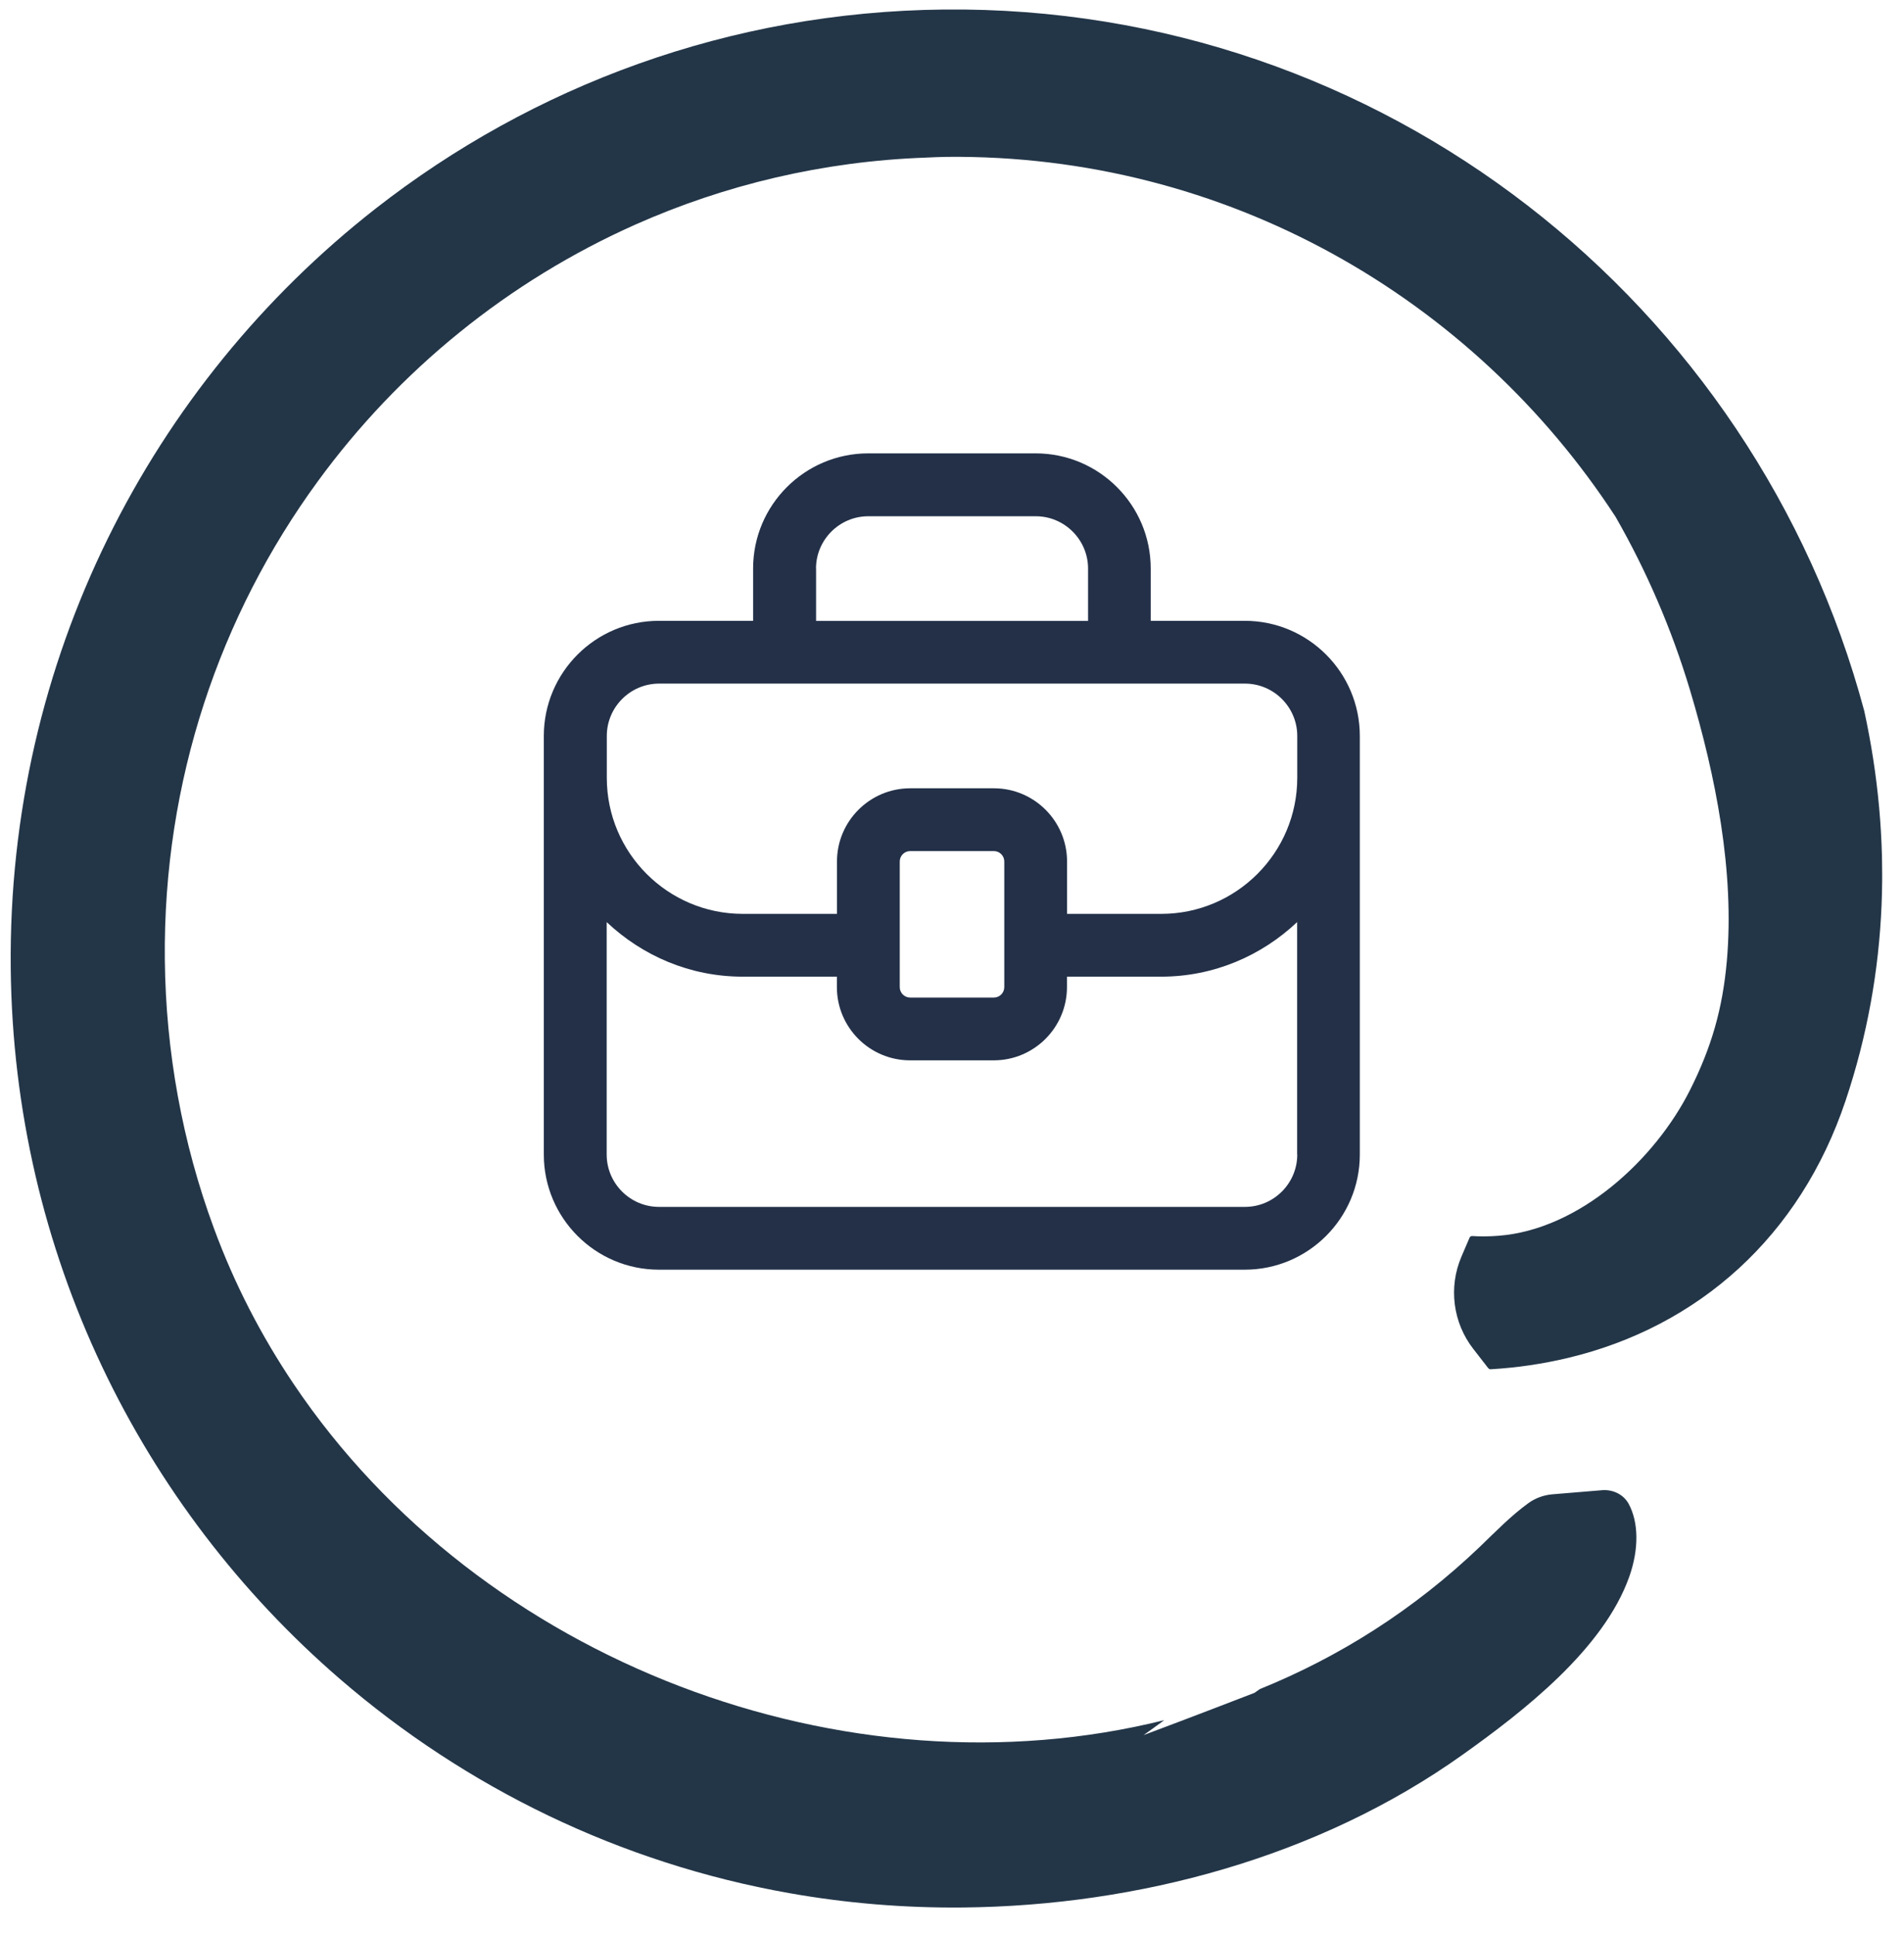
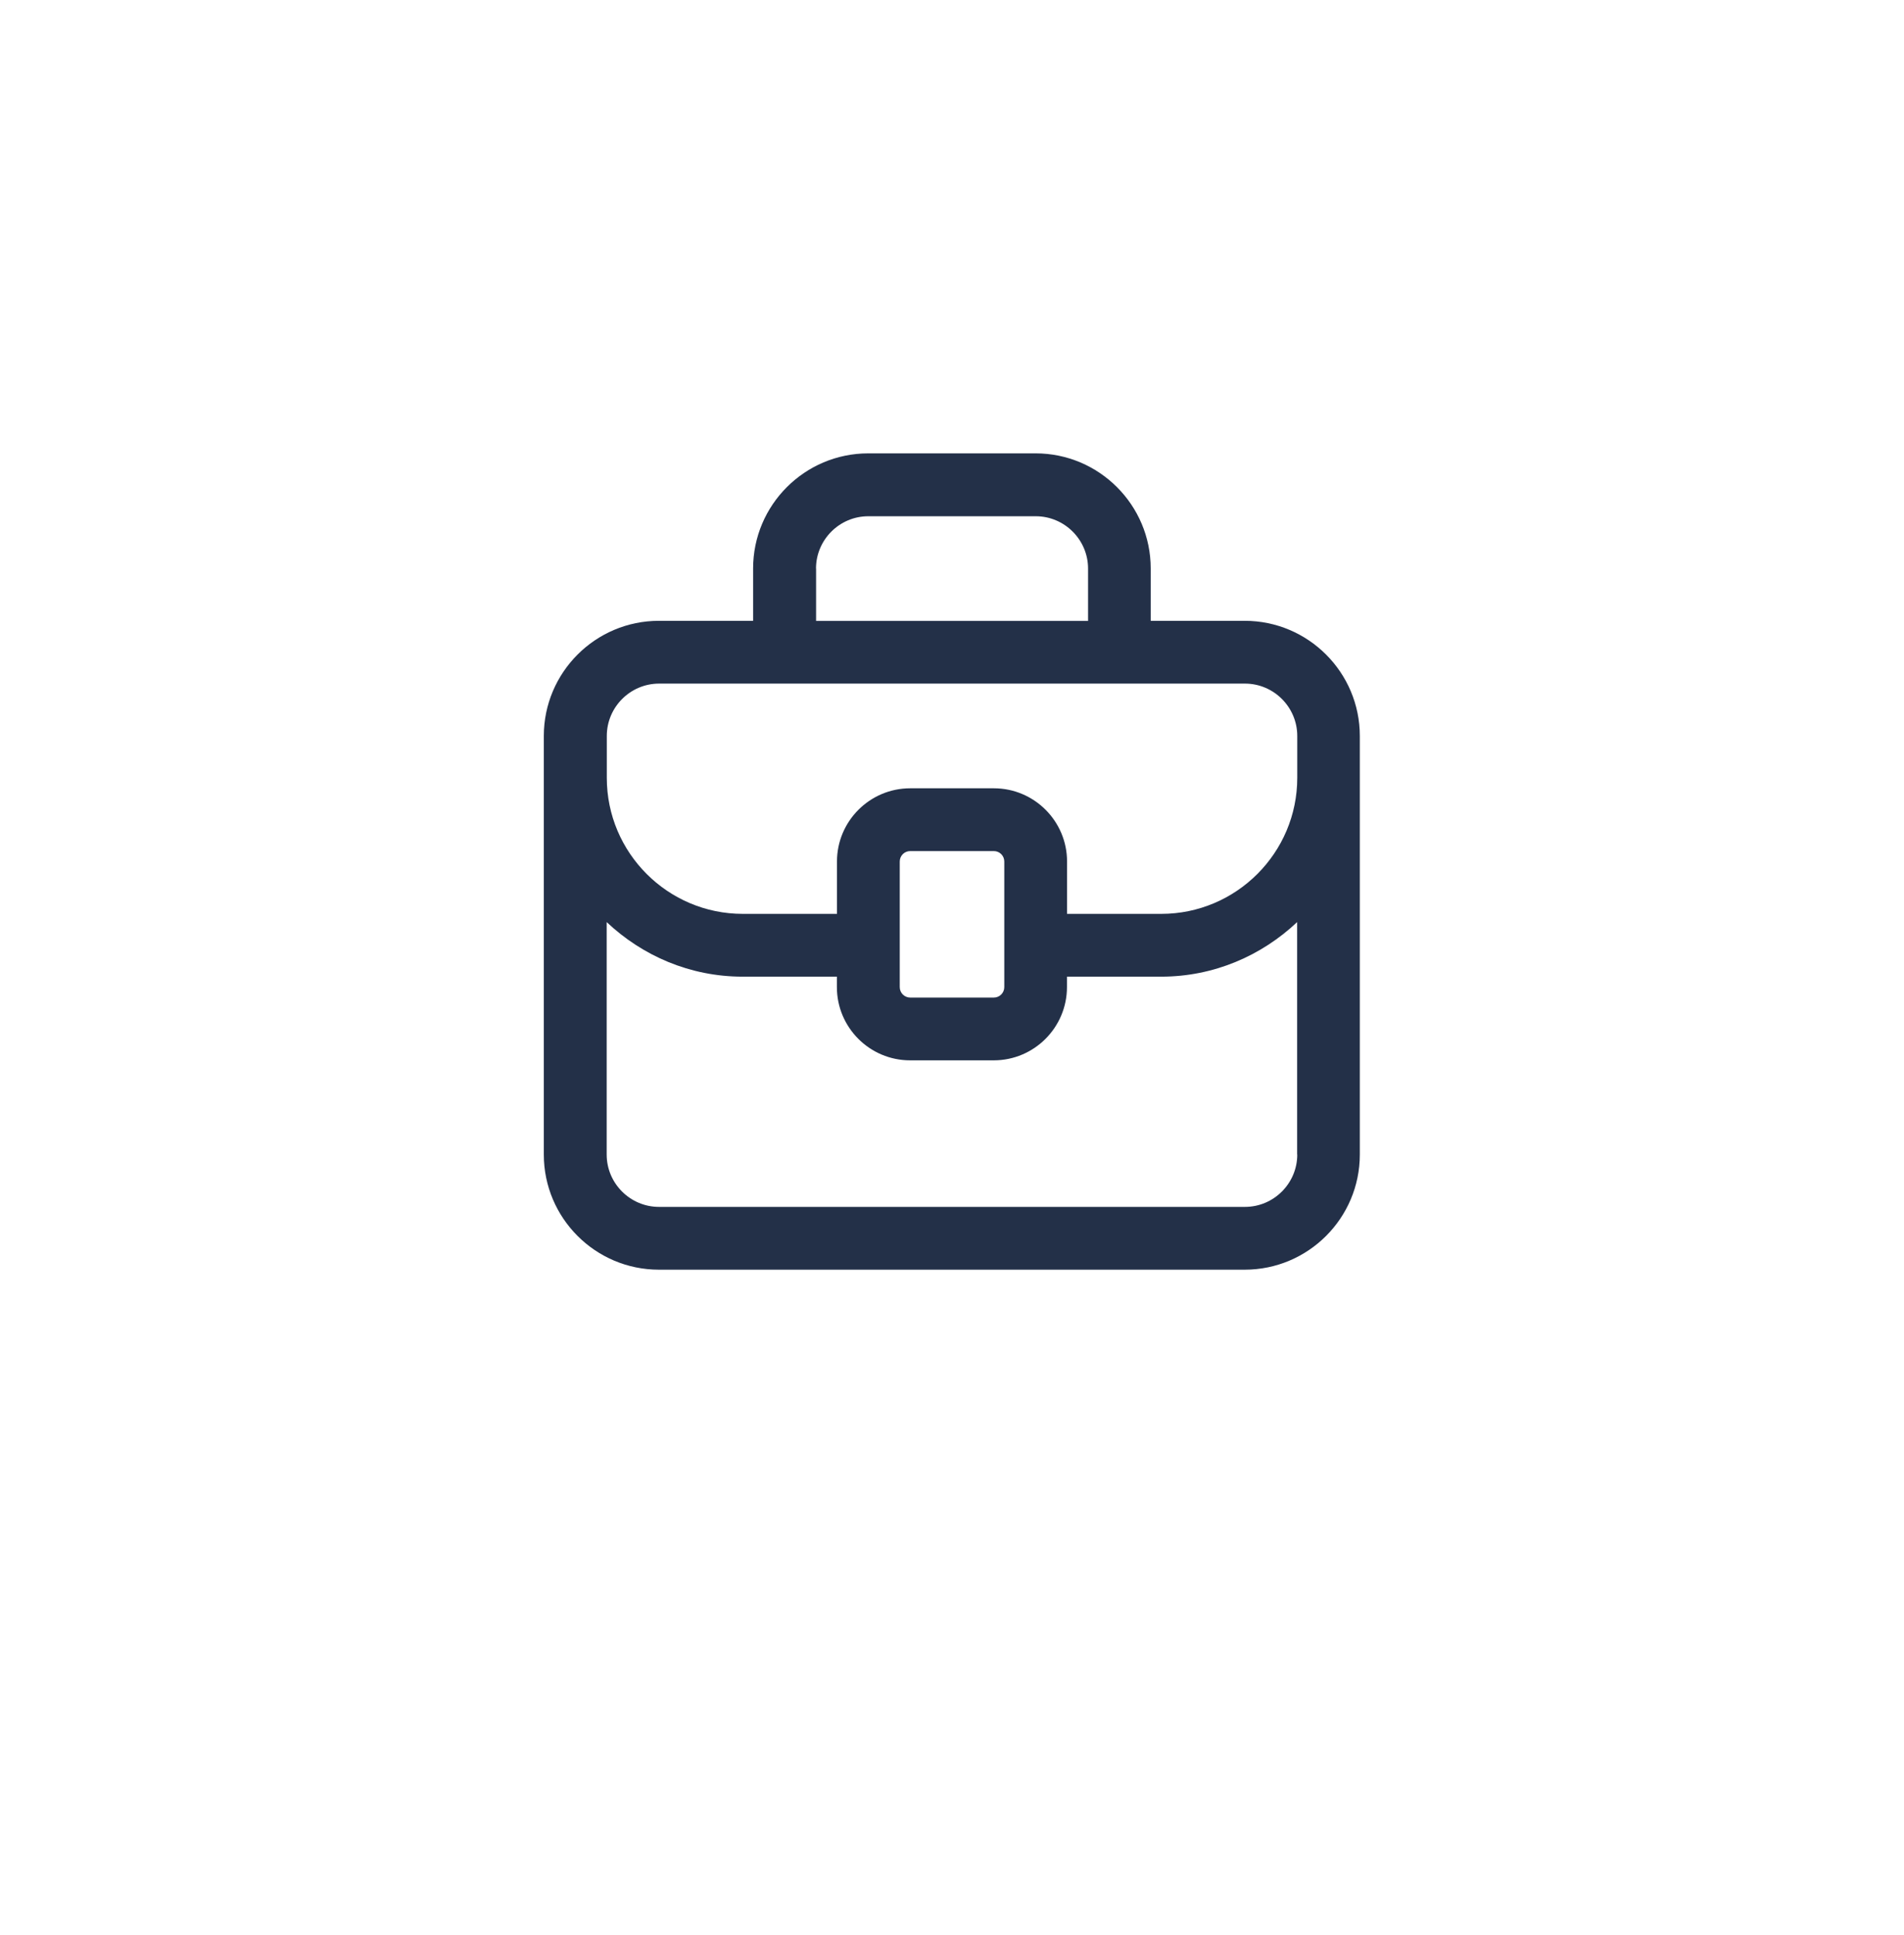
<svg xmlns="http://www.w3.org/2000/svg" width="63" height="64" viewBox="0 0 63 64" fill="none">
  <g clip-path="url(#clip0_18151_350)">
-     <path d="M49.247 45.259C49.265 45.283 49.292 45.295 49.322 45.294C50.207 45.243 51.061 45.114 51.881 44.919C56.212 43.885 59.564 40.893 61.067 36.409C62.503 32.131 62.601 27.723 61.685 23.517C58.069 10.029 45.759 0.166 31.233 0.315C24.141 0.388 17.627 2.838 12.426 6.902C4.995 12.713 0.25 21.826 0.355 32.028C0.451 41.447 4.661 49.856 11.25 55.541C15.408 59.13 20.508 61.632 26.125 62.625C27.991 62.955 29.916 63.118 31.877 63.098C37.627 63.039 43.621 61.45 48.406 58.037C50.395 56.62 53.053 54.562 53.908 52.161C54.239 51.228 54.215 50.35 53.892 49.749C53.721 49.434 53.37 49.267 53.014 49.294L51.359 49.431C51.078 49.456 50.807 49.554 50.576 49.719C49.997 50.138 49.488 50.663 48.97 51.162C46.781 53.254 44.312 54.811 41.686 55.873C41.573 55.953 41.508 55.998 41.508 55.998C41.508 55.998 39.372 56.824 37.838 57.396C38.069 57.234 38.298 57.066 38.524 56.901C27.992 59.522 15.919 55.003 9.715 45.779C8.652 44.198 7.758 42.48 7.079 40.633C6.03 37.795 5.485 34.777 5.454 31.75C5.393 25.833 7.28 20.349 10.515 15.923C13.205 12.24 16.829 9.294 21.035 7.424C23.985 6.115 27.221 5.336 30.626 5.214C30.856 5.205 31.086 5.191 31.316 5.189C40.564 5.094 48.735 9.848 53.456 17.096C54.482 18.885 55.312 20.808 55.916 22.817C56.77 25.667 57.398 28.835 57.138 31.789C56.996 33.385 56.626 34.647 55.928 36.041C54.765 38.364 52.256 40.673 49.585 40.878C49.283 40.902 48.99 40.905 48.709 40.887C48.673 40.887 48.64 40.906 48.626 40.939L48.357 41.567C47.922 42.583 48.074 43.755 48.75 44.623L49.244 45.259L49.247 45.259Z" fill="#233648" />
    <g clip-path="url(#clip1_18151_350)">
      <path d="M42.924 25.73C42.924 28.209 40.907 30.23 38.424 30.23H35.307V28.498C35.307 27.163 34.221 26.076 32.885 26.076H30.117C28.781 26.076 27.694 27.163 27.694 28.498V30.23H24.577C22.098 30.23 20.078 28.213 20.078 25.73V24.345C20.078 23.391 20.855 22.613 21.809 22.613H41.193C42.146 22.613 42.924 23.391 42.924 24.345V25.73ZM33.23 32.652C33.23 32.842 33.078 32.998 32.885 32.998H30.117C29.927 32.998 29.771 32.845 29.771 32.652V28.498C29.771 28.309 29.924 28.153 30.117 28.153H32.885C33.074 28.153 33.23 28.306 33.23 28.498V32.652ZM42.924 38.192C42.924 39.145 42.146 39.923 41.193 39.923H21.806C20.852 39.923 20.074 39.145 20.074 38.192V30.502C21.254 31.615 22.829 32.307 24.574 32.307H27.691V32.652C27.691 33.988 28.777 35.075 30.113 35.075H32.882C34.217 35.075 35.304 33.988 35.304 32.652V32.307H38.421C40.166 32.307 41.744 31.612 42.92 30.502V38.192H42.924ZM27 18.808C27 17.855 27.777 17.077 28.731 17.077H34.271C35.224 17.077 36.002 17.855 36.002 18.808V20.54H27.003V18.808H27ZM41.193 20.536H38.075V18.805C38.075 16.705 36.367 14.997 34.267 14.997H28.728C26.628 14.997 24.919 16.705 24.919 18.805V20.536H21.802C19.702 20.536 17.994 22.244 17.994 24.345V38.192C17.994 40.292 19.702 42 21.802 42H41.186C43.286 42 44.994 40.292 44.994 38.192V24.345C44.994 22.244 43.286 20.536 41.186 20.536H41.193Z" fill="#233048" />
    </g>
  </g>
  <defs>
    <clipPath id="clip0_18151_350">
      <rect width="61.952" height="62.789" fill="white" transform="translate(0.033 0.635) rotate(-0.587)" />
    </clipPath>
    <clipPath id="clip1_18151_350">
      <rect width="27" height="27" fill="white" transform="translate(18 15)" />
    </clipPath>
  </defs>
</svg>